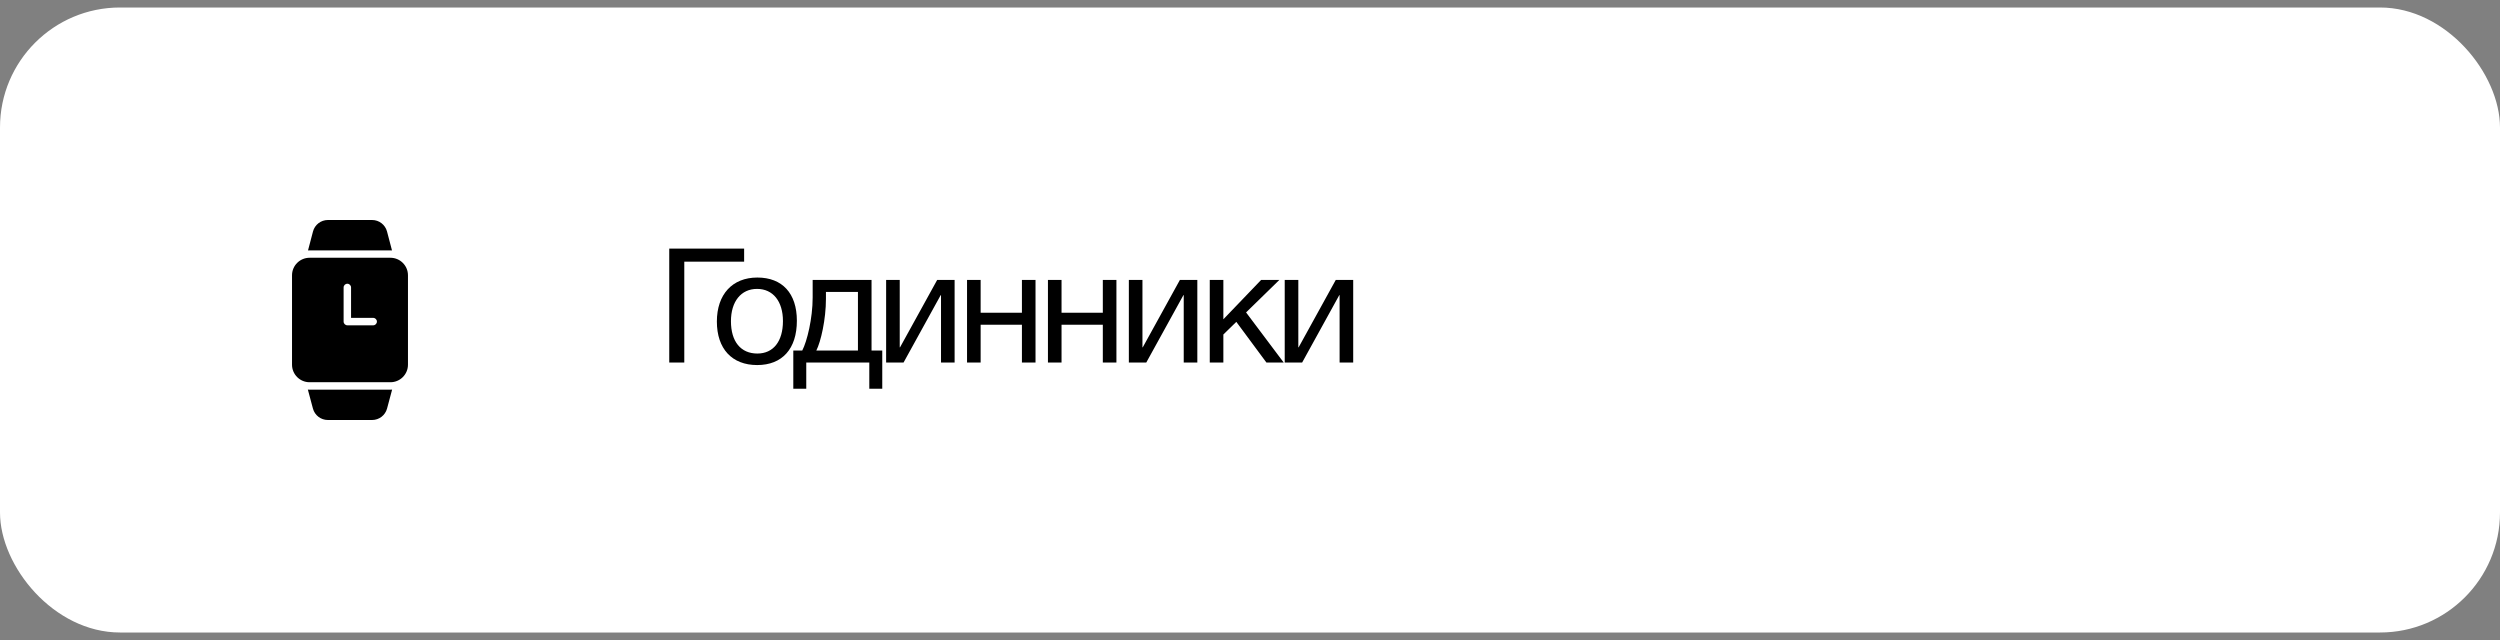
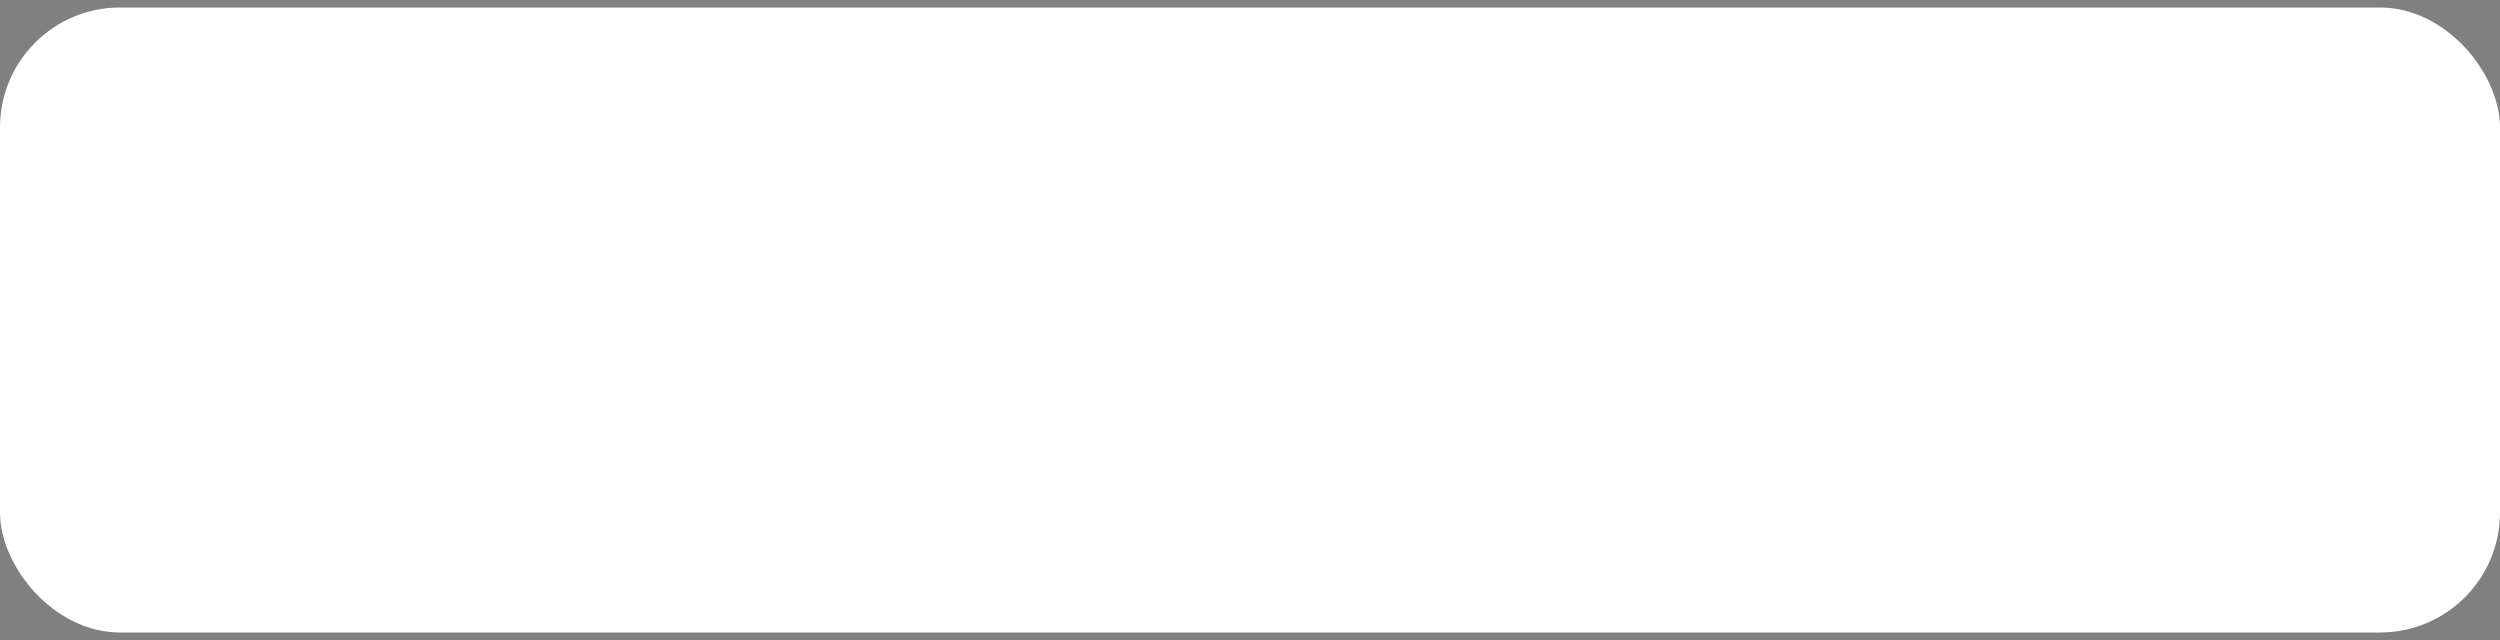
<svg xmlns="http://www.w3.org/2000/svg" width="250" height="64" viewBox="0 0 250 64" fill="none">
  <rect x="0" y="0" width="250" height="64" fill="#808080" stroke="none" />
  <rect y="0.75" width="250" height="62.5" rx="12" fill="white" />
  <g clip-path="url(#clip0_1088_1494)">
    <rect width="20" height="20" transform="translate(25 22)" fill="white" />
-     <path d="M39.056 25.039C39.104 25.039 39.152 25.041 39.2 25.044L38.703 23.152C38.524 22.473 37.911 22 37.209 22H32.791C32.09 22 31.476 22.473 31.298 23.152L30.801 25.044C30.849 25.041 30.896 25.039 30.945 25.039H39.056Z" fill="black" />
-     <path d="M30.944 38.968C30.891 38.968 30.838 38.962 30.786 38.959L31.293 40.855C31.474 41.53 32.086 42 32.785 42H37.214C37.913 41.999 38.525 41.529 38.706 40.853L39.212 38.959C39.16 38.962 39.108 38.968 39.055 38.968H30.944Z" fill="black" />
-     <path d="M40.797 27.532C40.797 26.562 40.012 25.776 39.042 25.776H30.957C29.988 25.776 29.202 26.562 29.202 27.532V36.468C29.202 37.437 29.988 38.223 30.957 38.223H39.042C40.012 38.223 40.797 37.437 40.797 36.468V27.532ZM37.318 32.532H34.742C34.535 32.533 34.365 32.368 34.361 32.162V28.747C34.361 28.541 34.528 28.374 34.734 28.374C34.939 28.374 35.106 28.541 35.106 28.747V31.787H37.318C37.524 31.787 37.691 31.954 37.691 32.159C37.691 32.365 37.524 32.532 37.318 32.532Z" fill="black" />
  </g>
-   <path d="M68.429 36.25H66.925V24.858H74.413V26.17H68.429V36.25ZM75.735 27.754C78.231 27.754 79.687 29.338 79.687 32.074C79.687 34.874 78.231 36.506 75.719 36.506C73.191 36.506 71.687 34.874 71.687 32.154C71.687 29.434 73.239 27.754 75.735 27.754ZM75.703 28.89C74.103 28.89 73.095 30.154 73.095 32.122C73.095 34.154 74.071 35.354 75.735 35.354C77.335 35.354 78.295 34.138 78.295 32.106C78.295 30.138 77.303 28.89 75.703 28.89ZM88.226 38.874H86.93V36.25H80.626V38.874H79.33V35.05H80.226C80.706 34.138 81.266 31.834 81.266 29.754V27.994H87.154V35.05H88.226V38.874ZM85.794 35.05V29.194H82.594V29.882C82.594 31.946 82.082 34.17 81.634 35.05H85.794ZM90.357 36.25H88.613V27.994H89.973V34.73H90.005L93.717 27.994H95.461V36.25H94.101V29.514H94.069L90.357 36.25ZM98.064 36.25H96.704V27.994H98.064V31.274H102.192V27.994H103.552V36.25H102.192V32.474H98.064V36.25ZM106.154 36.25H104.794V27.994H106.154V31.274H110.282V27.994H111.642V36.25H110.282V32.474H106.154V36.25ZM114.629 36.25H112.885V27.994H114.245V34.73H114.277L117.989 27.994H119.733V36.25H118.373V29.514H118.341L114.629 36.25ZM128.368 36.25H126.64L123.632 32.186L122.336 33.45V36.25H120.976V27.994H122.336V31.93L126.112 27.994H127.936L124.608 31.242L128.368 36.25ZM130.216 36.25H128.472V27.994H129.832V34.73H129.864L133.576 27.994H135.32V36.25H133.96V29.514H133.928L130.216 36.25Z" fill="black" />
  <defs>
    <clipPath id="clip0_1088_1494">
-       <rect width="20" height="20" fill="white" transform="translate(25 22)" />
-     </clipPath>
+       </clipPath>
  </defs>
</svg>